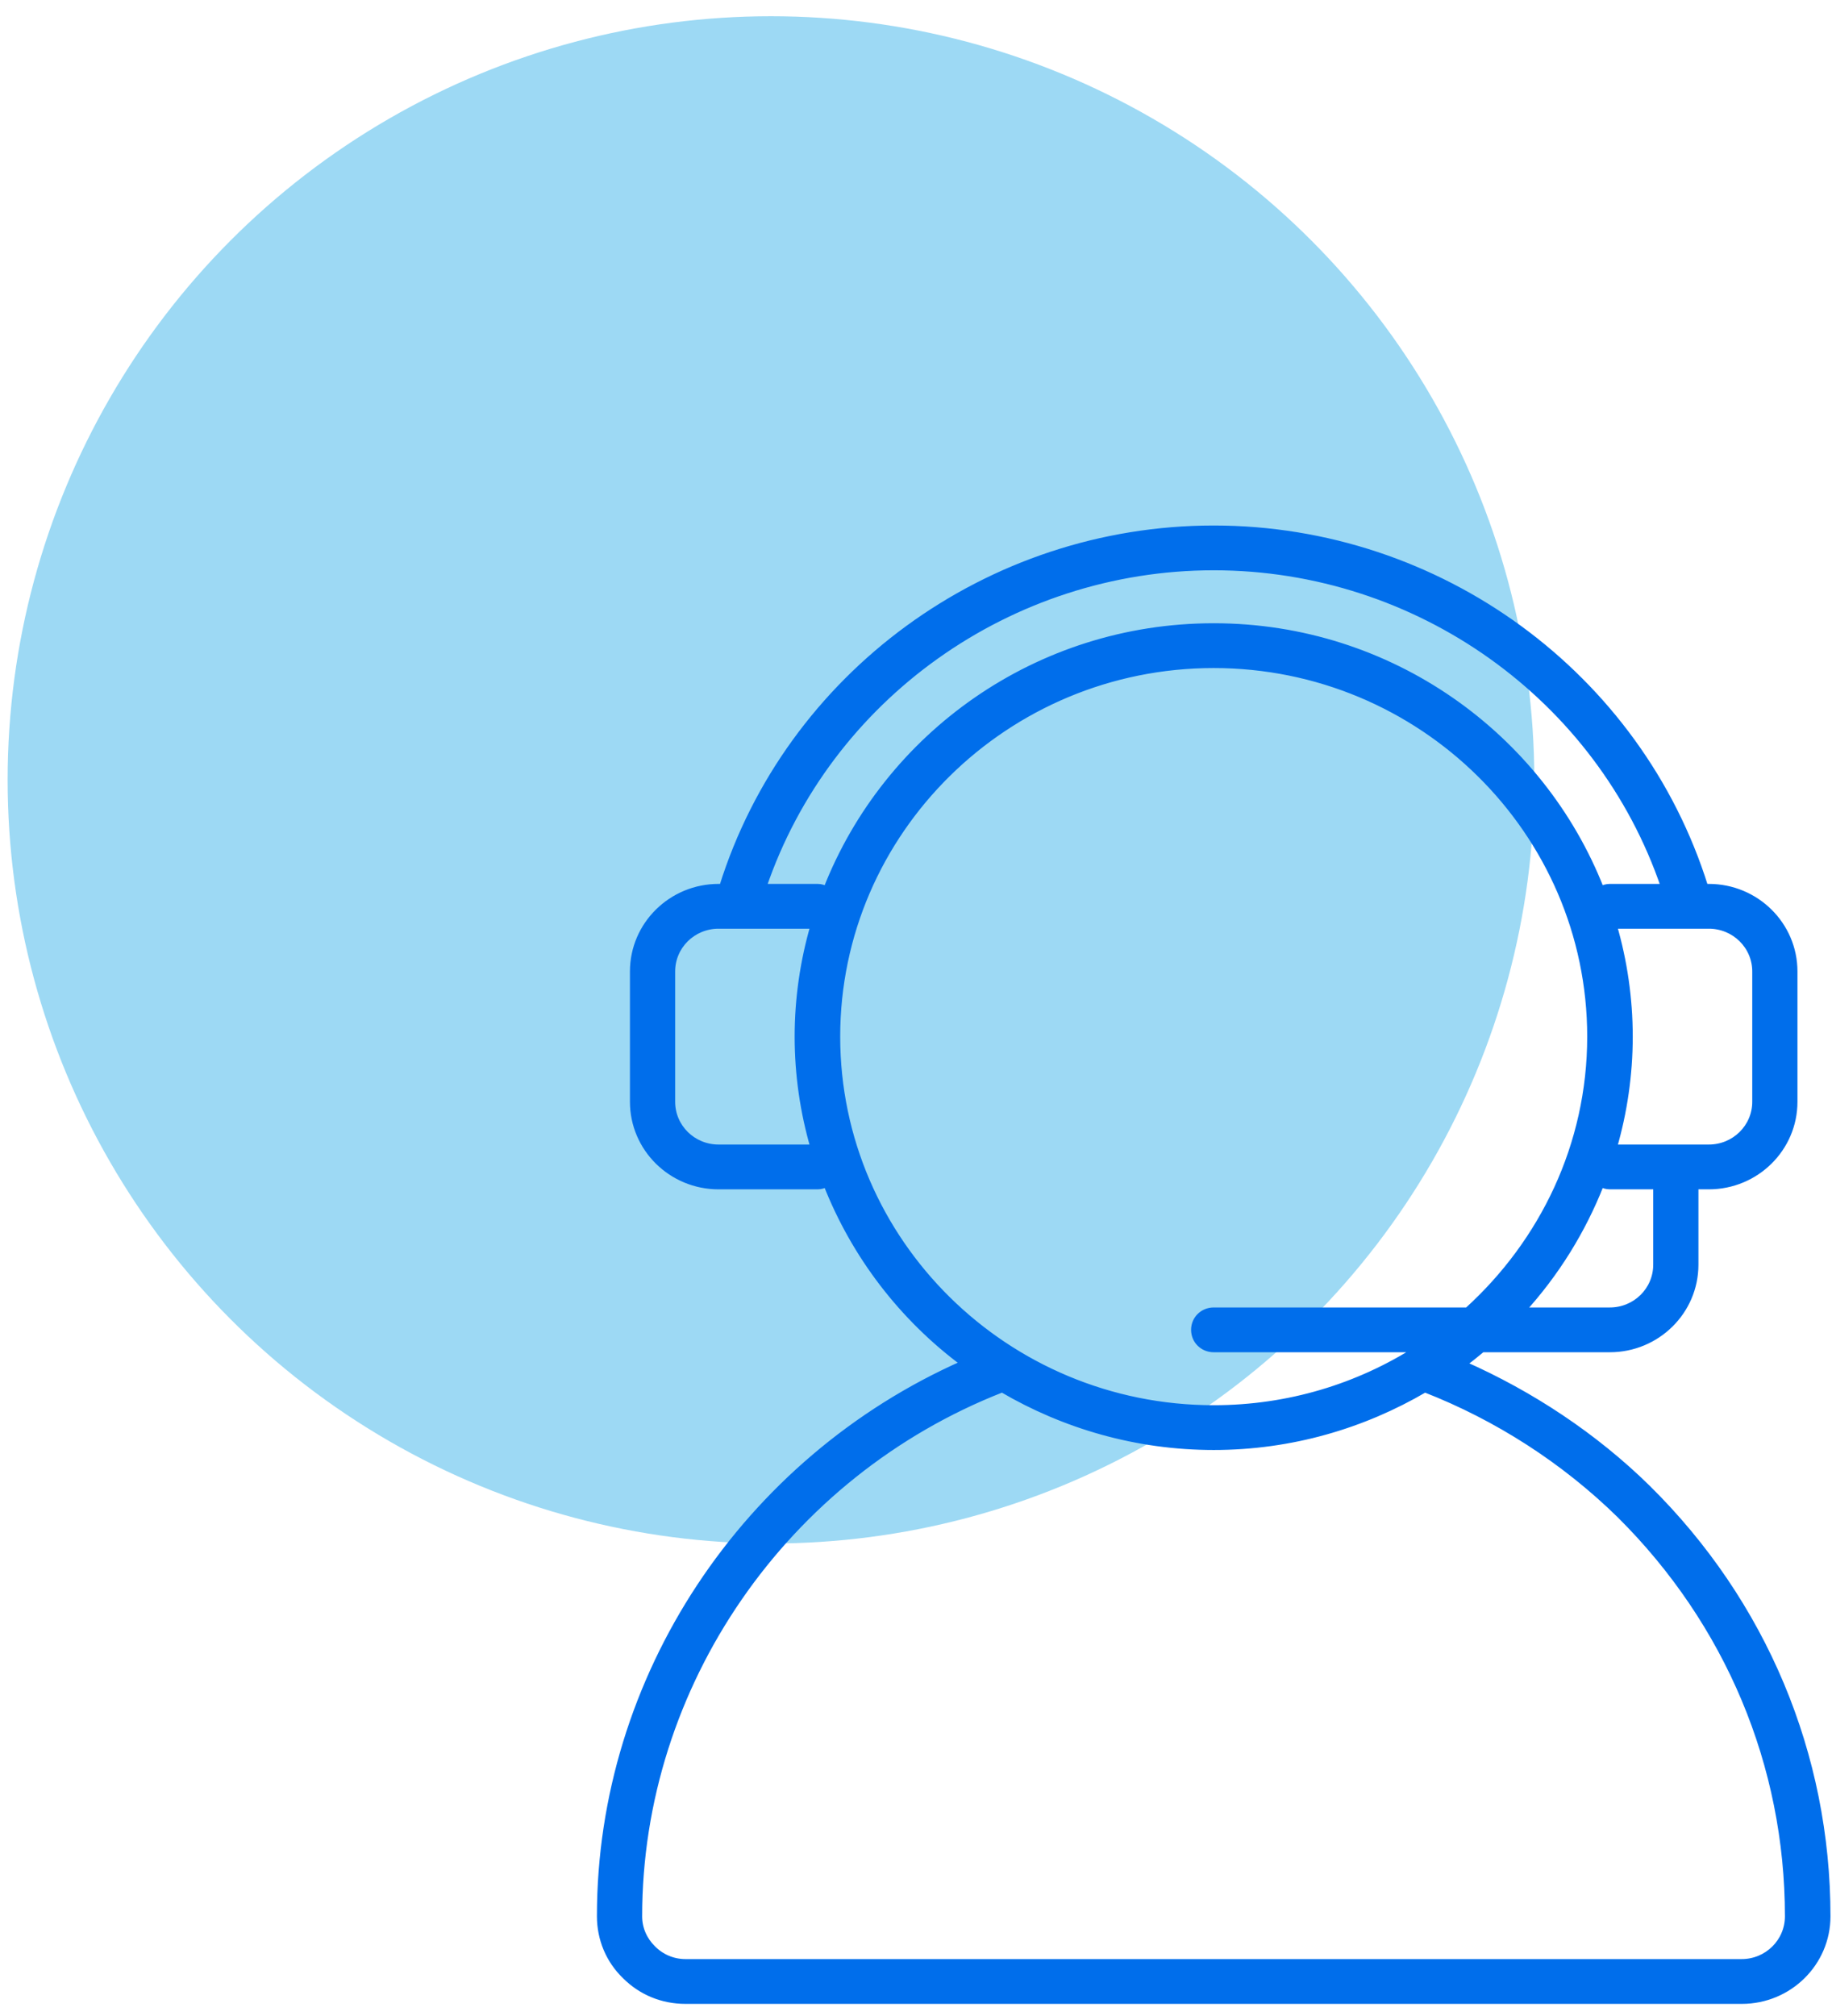
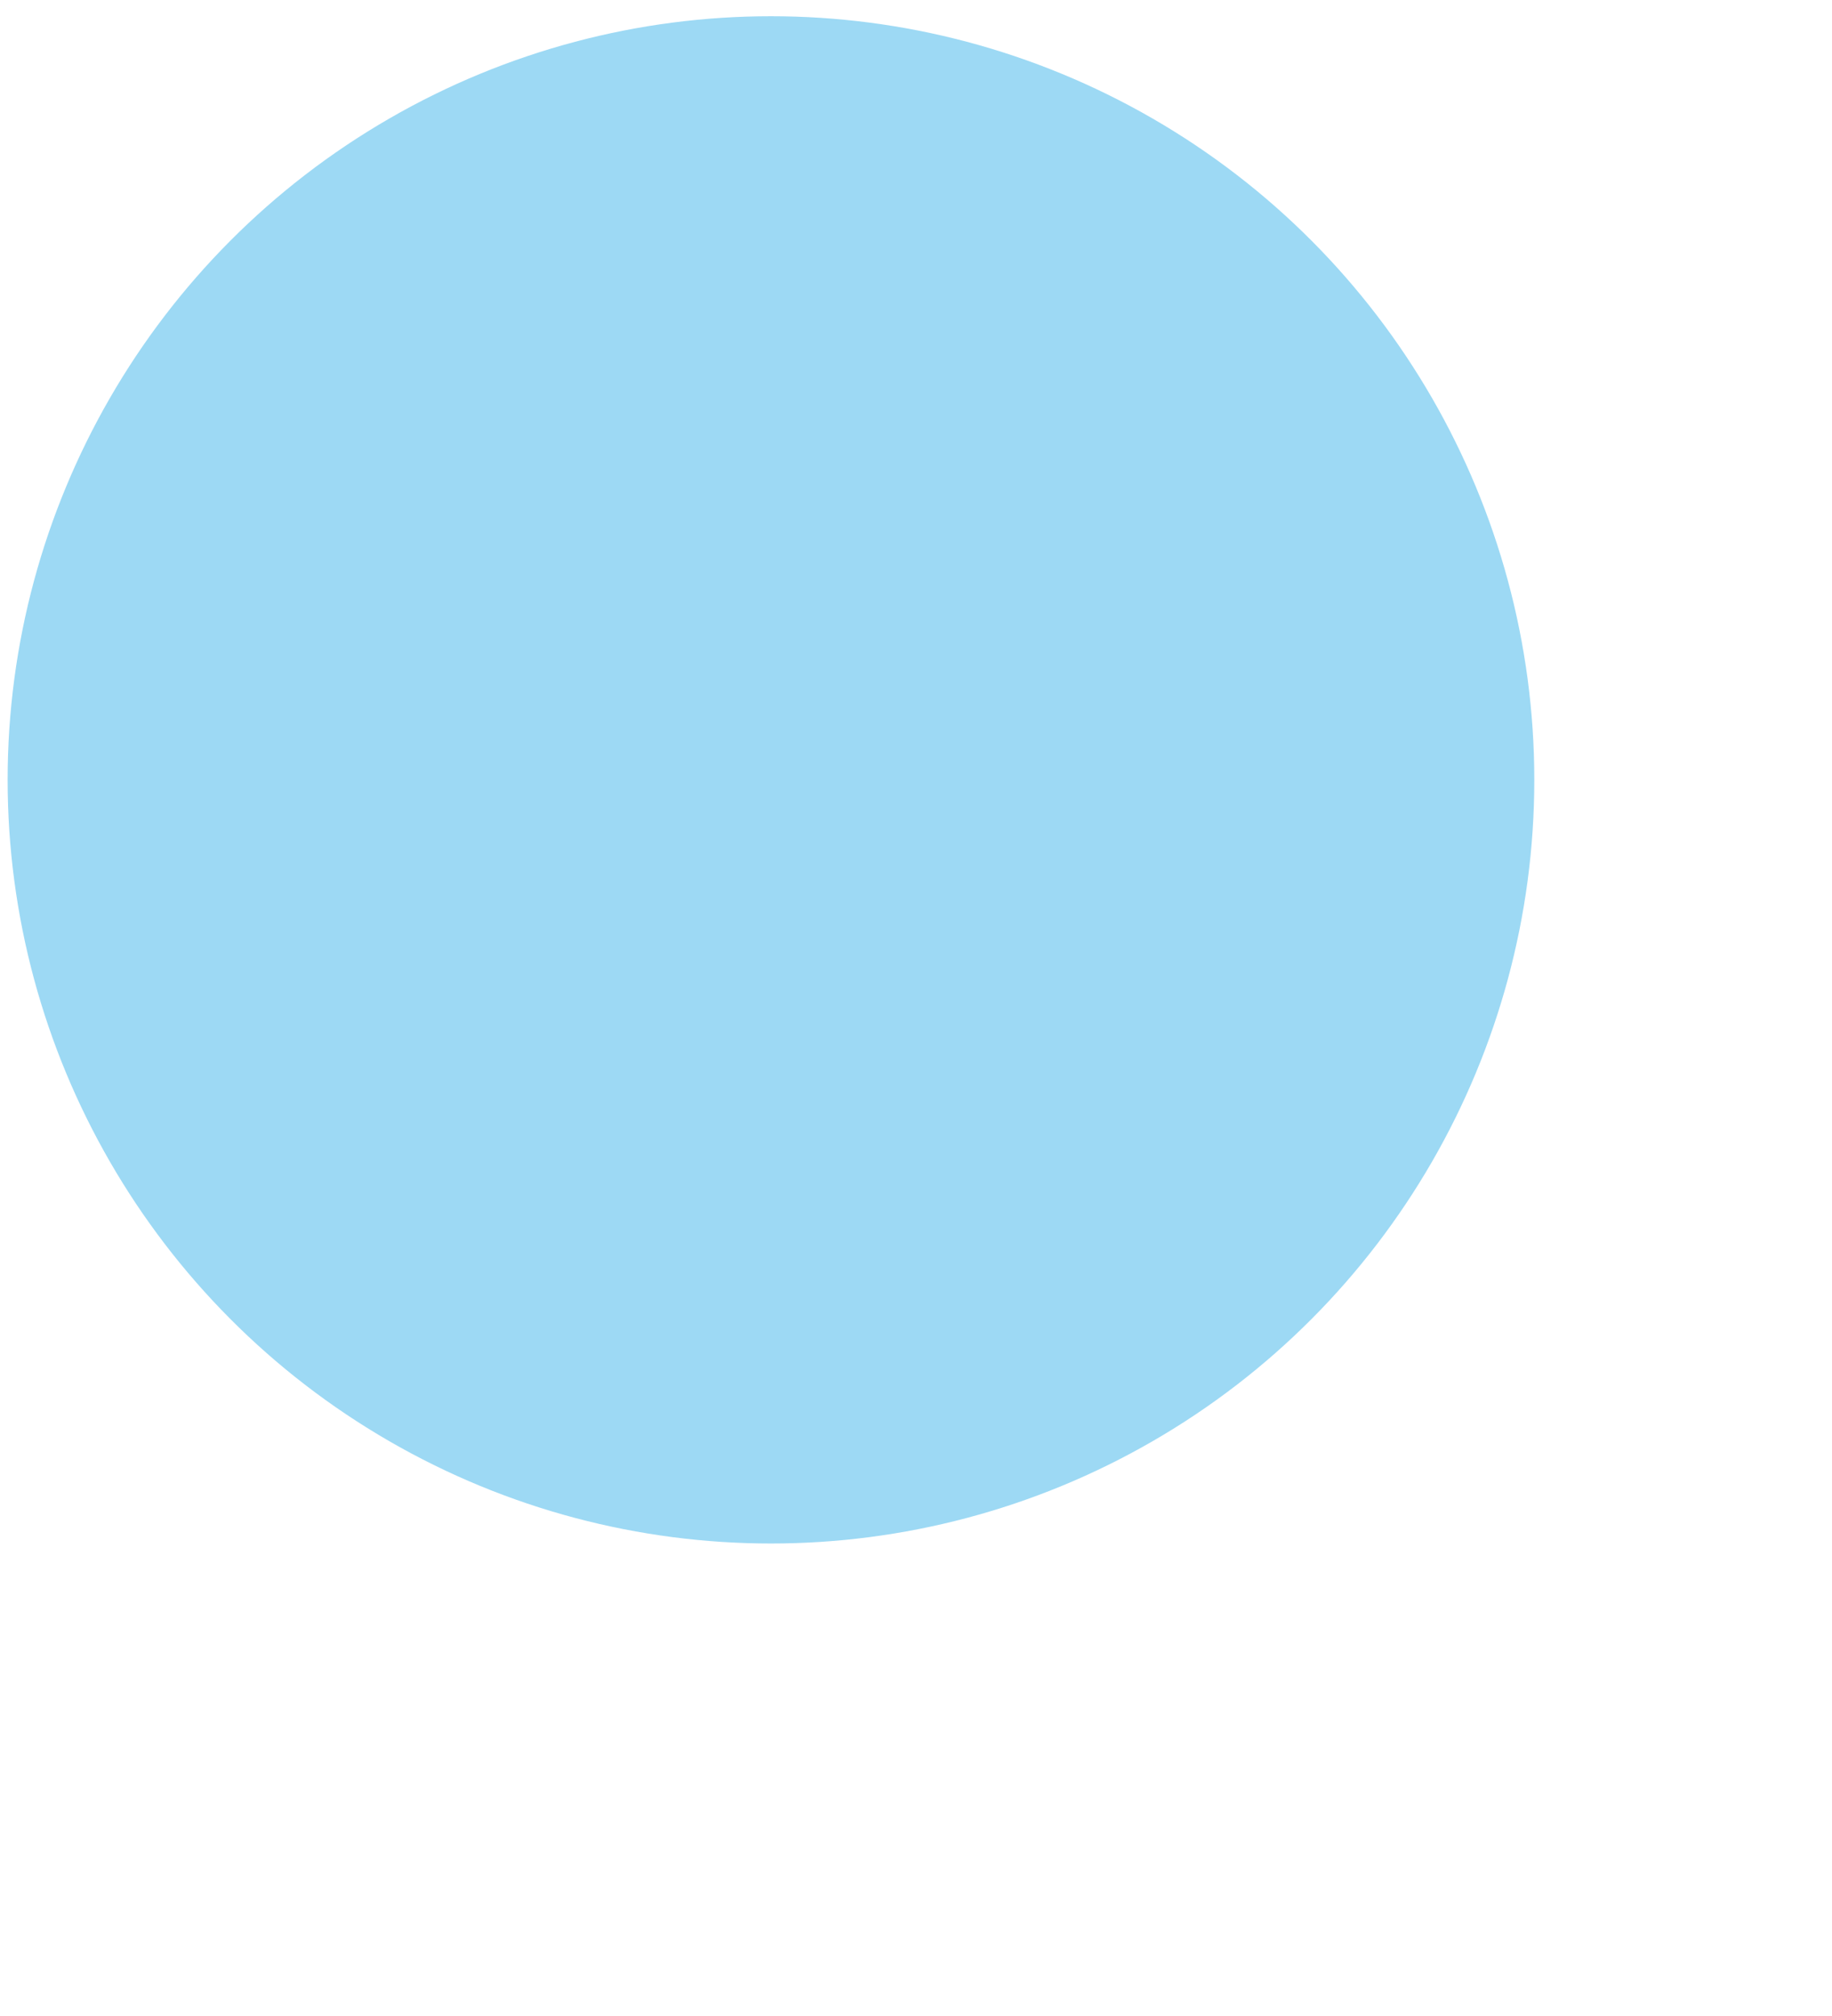
<svg xmlns="http://www.w3.org/2000/svg" width="90" height="99" viewBox="0 0 90 99" fill="none">
  <circle cx="37.875" cy="38.297" r="37.5" fill="#9DD9F4" />
-   <path d="M80.941 73.071L80.941 73.07C78.33 70.51 75.223 68.457 71.893 66.985C72.211 66.752 72.518 66.509 72.816 66.255H79.085C81.403 66.255 83.288 64.398 83.288 62.105V58.255H83.949C86.268 58.255 88.153 56.398 88.153 54.105V47.706C88.153 45.413 86.268 43.556 83.949 43.556H83.768C80.52 33.165 70.712 25.956 59.625 25.956C48.538 25.956 38.73 33.165 35.482 43.556H35.301C32.982 43.556 31.097 45.413 31.097 47.706V54.105C31.097 56.398 32.982 58.255 35.301 58.255H40.166C40.329 58.255 40.471 58.209 40.596 58.141C41.979 61.661 44.324 64.713 47.342 66.952C36.59 71.701 29.475 82.387 29.475 94.09V94.106C29.475 95.217 29.912 96.263 30.703 97.028C31.494 97.824 32.538 98.255 33.679 98.255H85.571C87.89 98.255 89.775 96.398 89.775 94.106C89.775 86.177 86.645 78.699 80.941 73.071ZM32.067 95.68L32.066 95.679C31.639 95.258 31.397 94.704 31.397 94.106C31.397 82.737 38.56 72.395 49.233 68.224C52.274 70.006 55.828 71.055 59.625 71.055C63.422 71.055 66.96 70.006 70.001 68.224C73.556 69.609 76.854 71.732 79.579 74.404C84.902 79.689 87.837 86.674 87.837 94.106C87.837 95.349 86.82 96.356 85.555 96.356H33.679C33.07 96.356 32.493 96.115 32.067 95.68ZM81.367 62.105C81.367 63.349 80.35 64.356 79.085 64.356H74.791C76.436 62.552 77.75 60.446 78.655 58.141C78.779 58.209 78.921 58.255 79.085 58.255H81.367V62.105ZM86.232 47.706V54.105C86.232 55.349 85.214 56.355 83.949 56.355H79.285C79.788 54.622 80.061 52.786 80.061 50.906C80.061 49.025 79.788 47.189 79.285 45.456H83.949C85.214 45.456 86.232 46.462 86.232 47.706ZM59.625 27.855C69.674 27.855 78.578 34.252 81.746 43.556H79.085C78.921 43.556 78.779 43.602 78.655 43.67C75.7 36.136 68.298 30.756 59.625 30.756C50.952 30.756 43.55 36.121 40.595 43.67C40.47 43.602 40.329 43.556 40.166 43.556H37.504C40.672 34.252 49.592 27.855 59.625 27.855ZM39.188 50.906C39.188 52.786 39.462 54.622 39.965 56.355H35.301C34.036 56.355 33.018 55.349 33.018 54.105V47.706C33.018 46.462 34.036 45.456 35.301 45.456H39.965C39.462 47.189 39.188 49.025 39.188 50.906ZM41.126 50.906C41.126 40.846 49.425 32.656 59.625 32.656C69.825 32.656 78.124 40.846 78.124 50.906C78.124 56.231 75.778 61.008 72.086 64.356H59.625C59.09 64.356 58.664 64.773 58.664 65.305C58.664 65.838 59.09 66.255 59.625 66.255H69.615C66.738 68.088 63.306 69.156 59.625 69.156C49.425 69.156 41.126 60.965 41.126 50.906Z" fill="#006EEB" stroke="#006EEB" stroke-width="0.3" />
</svg>